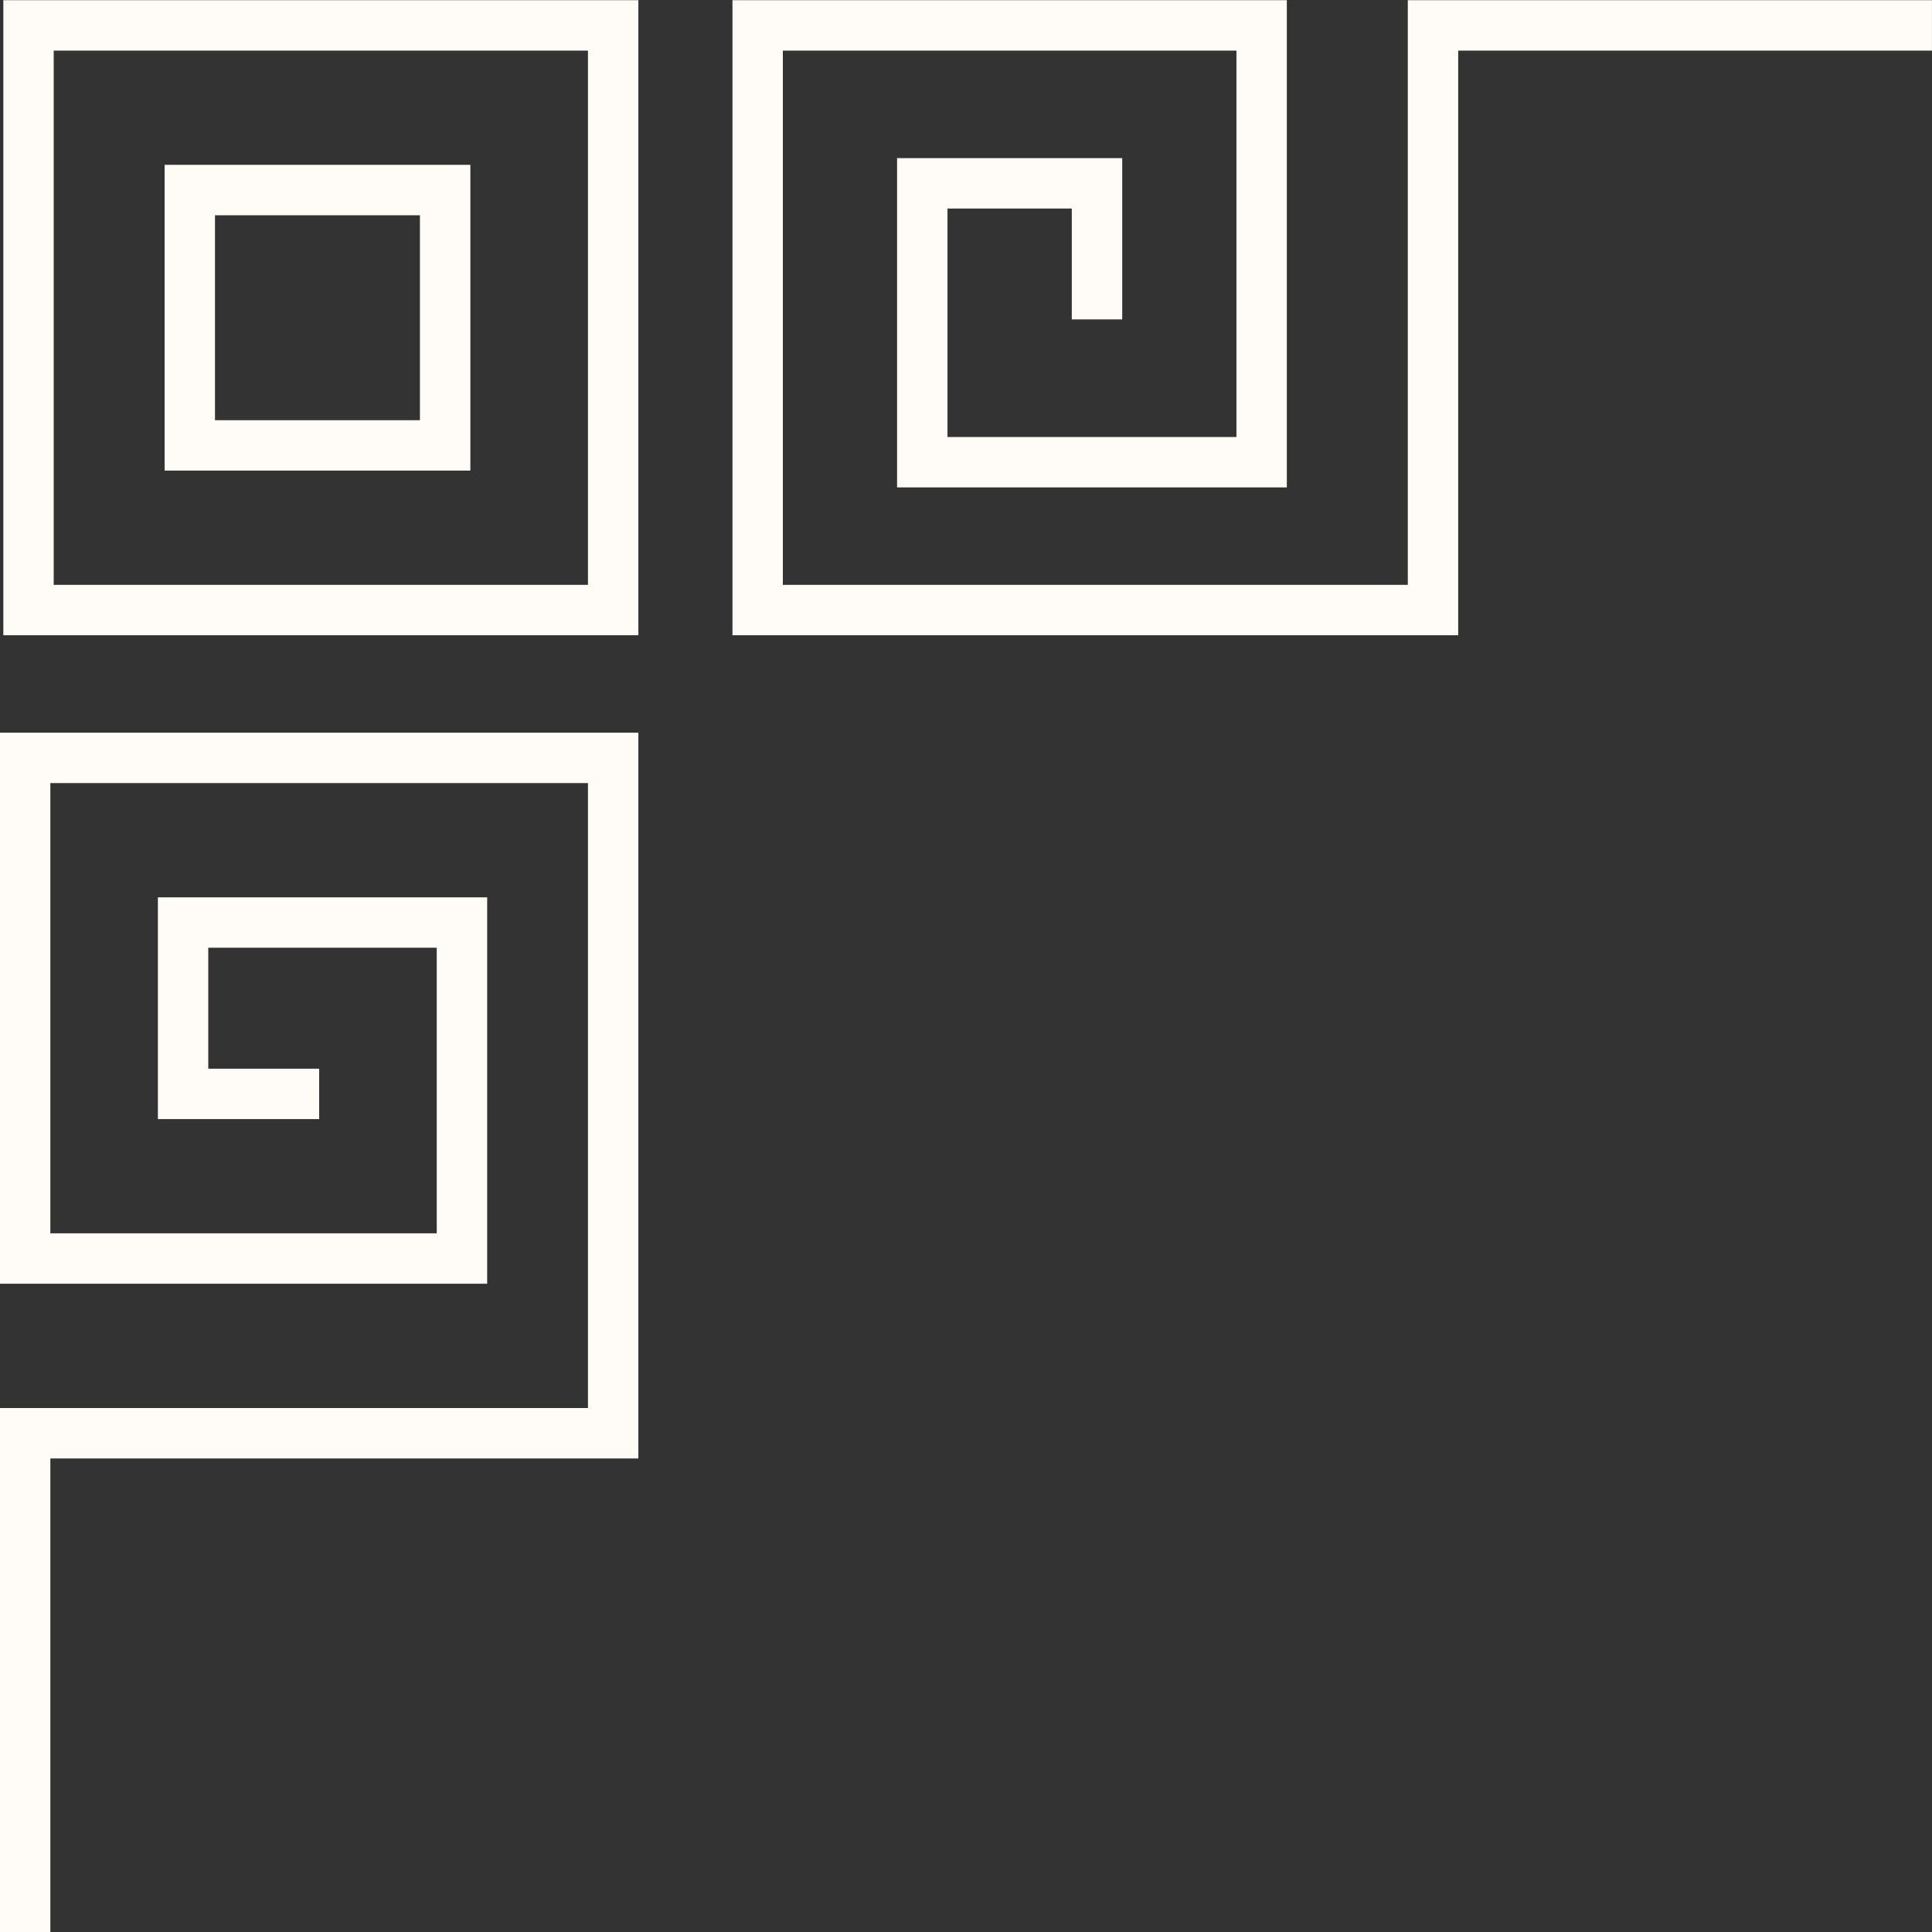
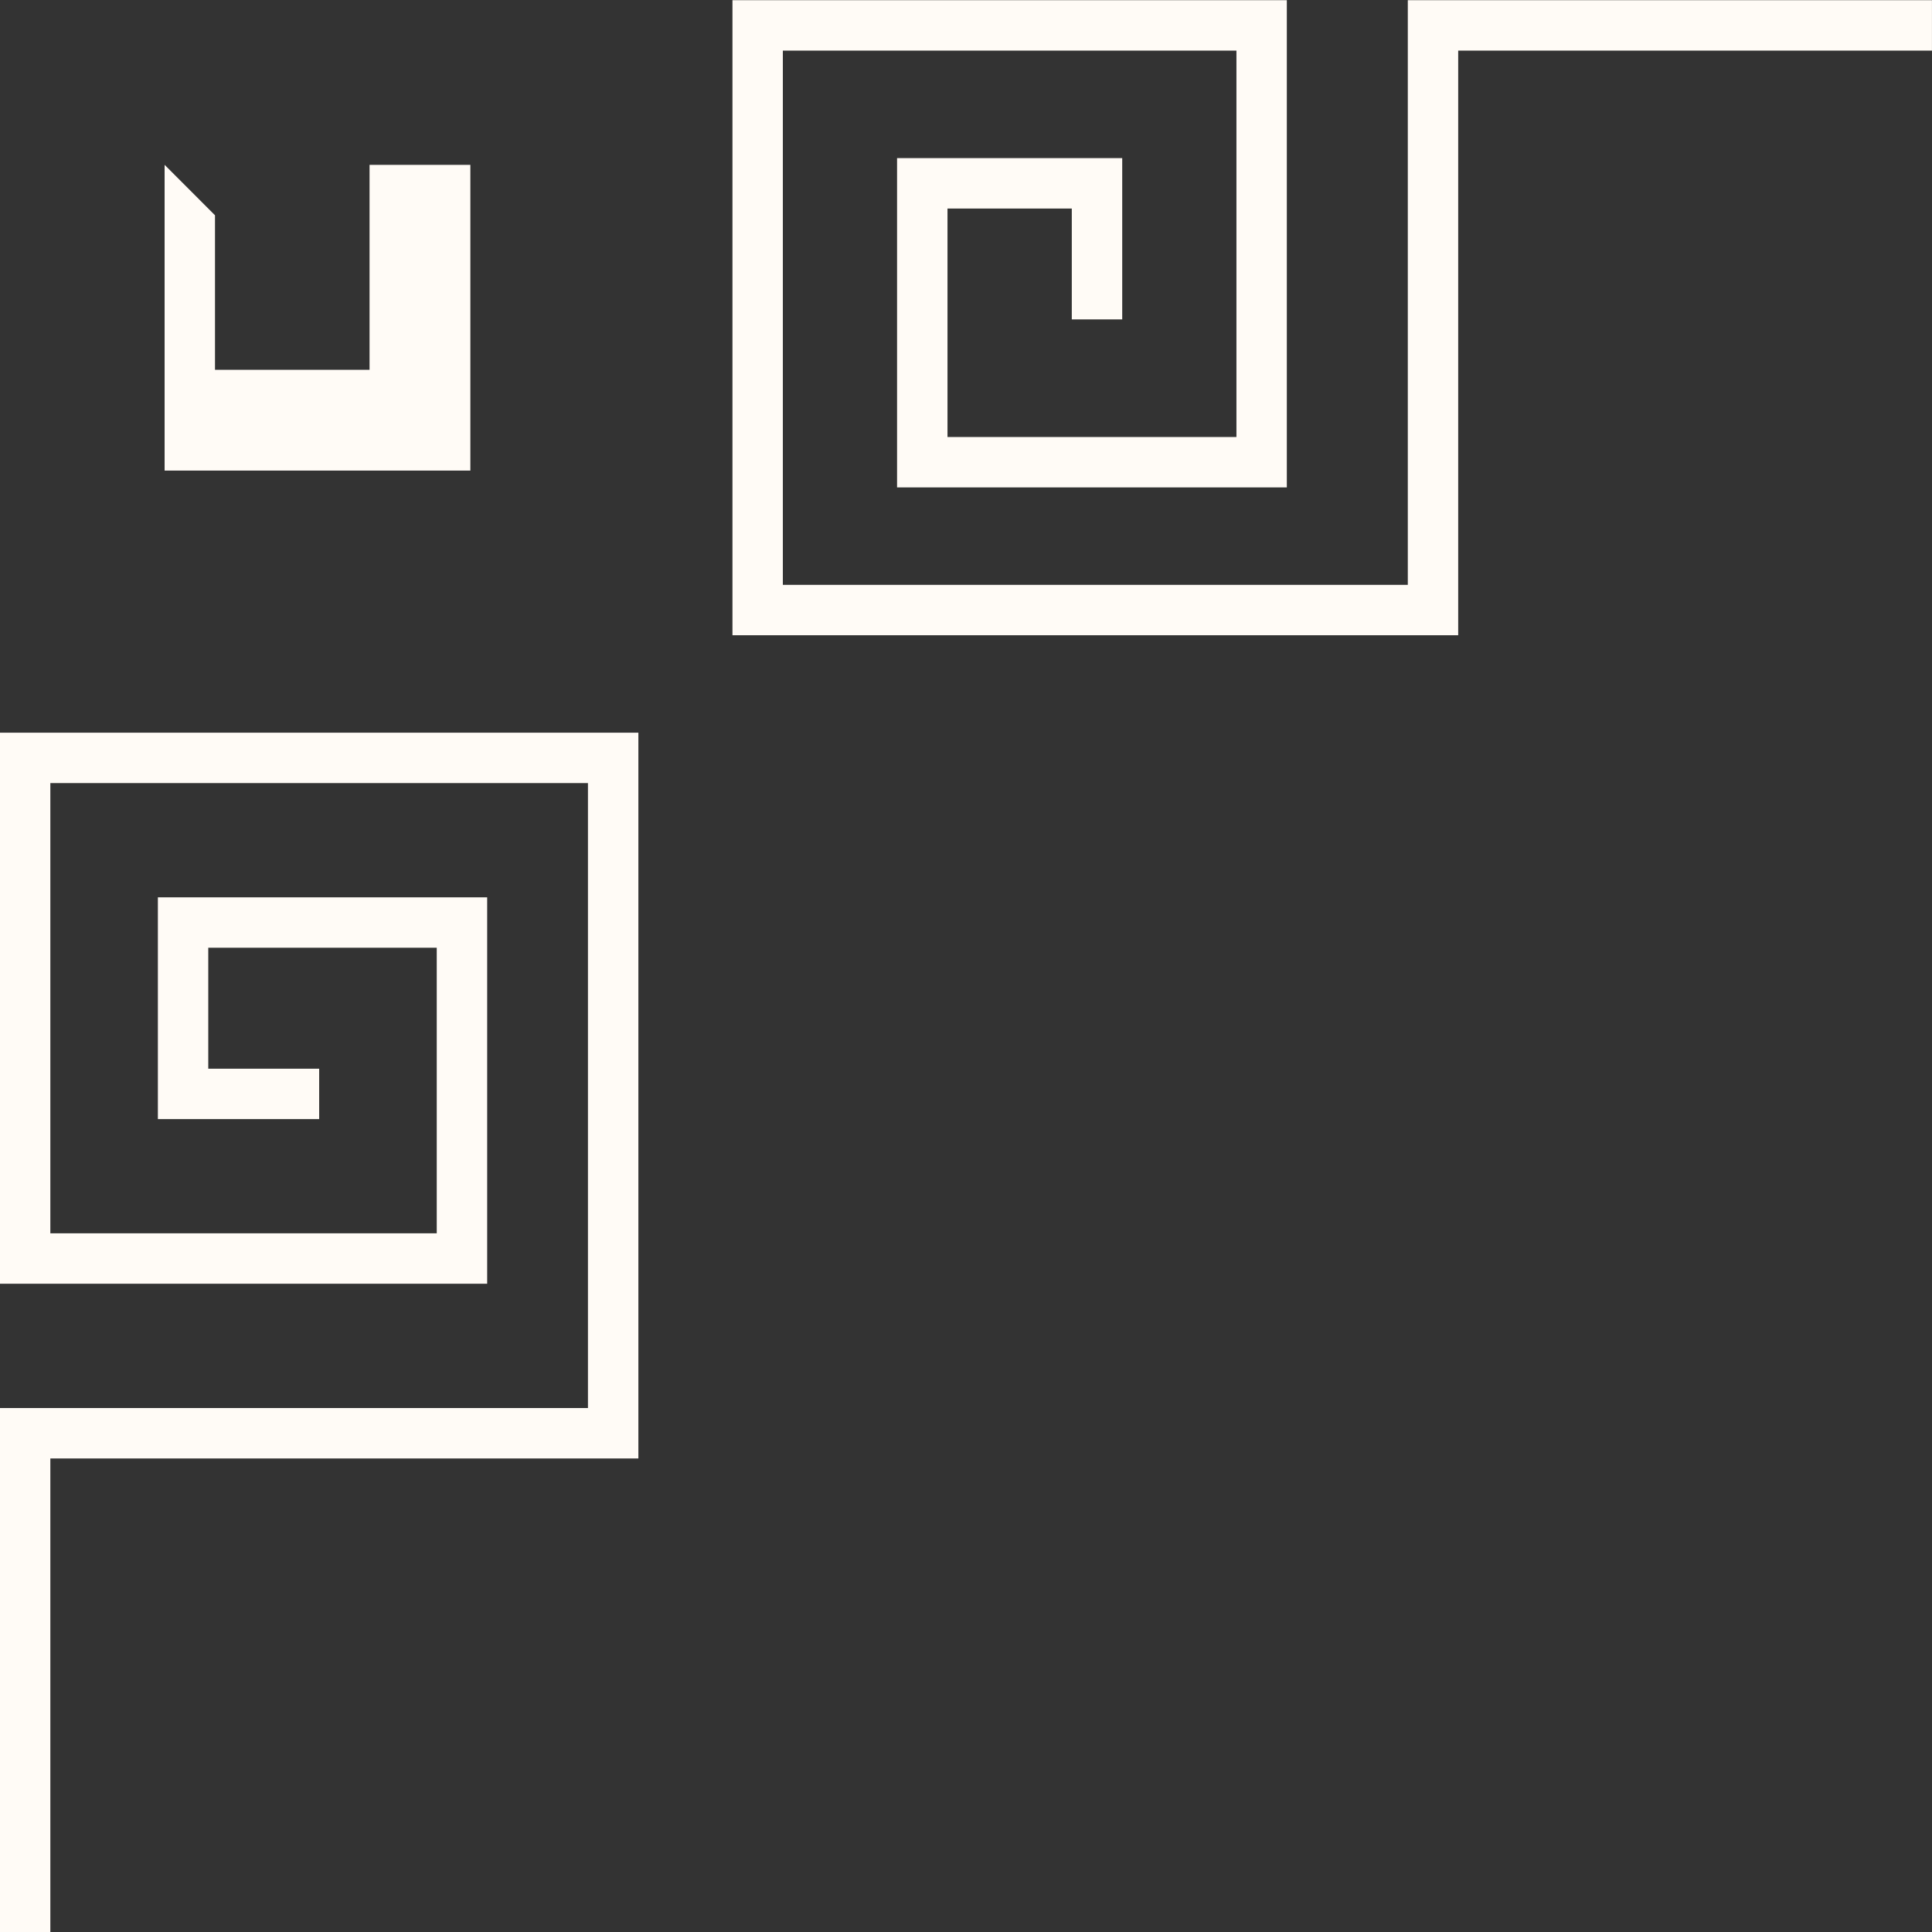
<svg xmlns="http://www.w3.org/2000/svg" fill="#000000" height="500" preserveAspectRatio="xMidYMid meet" version="1" viewBox="-0.1 -0.3 500.0 500.0" width="500" zoomAndPan="magnify">
  <rect x="-0.1" y="-0.3" width="500.0" height="500.0" fill="#333333" stroke="none" />
  <g fill="#fffbf6" id="change1_1">
-     <path d="M0.76-0.25V164.1h164.35V-0.25H6.85H0.76z M13.8,12.8h138.26v138.26H13.8V12.8z" fill="inherit" />
-     <path d="M42.5,42.36v79.13h79.13V42.36H49.46H42.5z M55.54,55.41h53.04v53.04H55.54V55.41z" fill="inherit" />
+     <path d="M42.5,42.36v79.13h79.13V42.36H49.46H42.5z h53.04v53.04H55.54V55.41z" fill="inherit" />
    <path d="M364.24 -0.25L364.24 151.06 202.5 151.06 202.5 12.8 319.89 12.8 319.89 112.8 245.11 112.8 245.11 53.67 277.28 53.67 277.28 82.36 290.33 82.36 290.33 40.62 232.06 40.62 232.06 125.84 332.93 125.84 332.93 -0.25 189.46 -0.25 189.46 164.1 377.28 164.1 377.28 12.8 499.89 12.8 499.89 -0.25z" fill="inherit" />
    <path d="M-0.11 331.93L125.98 331.93 125.98 231.93 40.76 231.93 40.76 289.32 82.5 289.32 82.5 276.28 53.8 276.28 53.8 244.97 112.93 244.97 112.93 318.88 12.93 318.88 12.93 202.36 152.06 202.36 152.06 364.1 -0.11 364.1 -0.11 499.75 12.93 499.75 12.93 377.15 165.11 377.15 165.11 189.32 -0.11 189.32z" fill="inherit" />
  </g>
</svg>